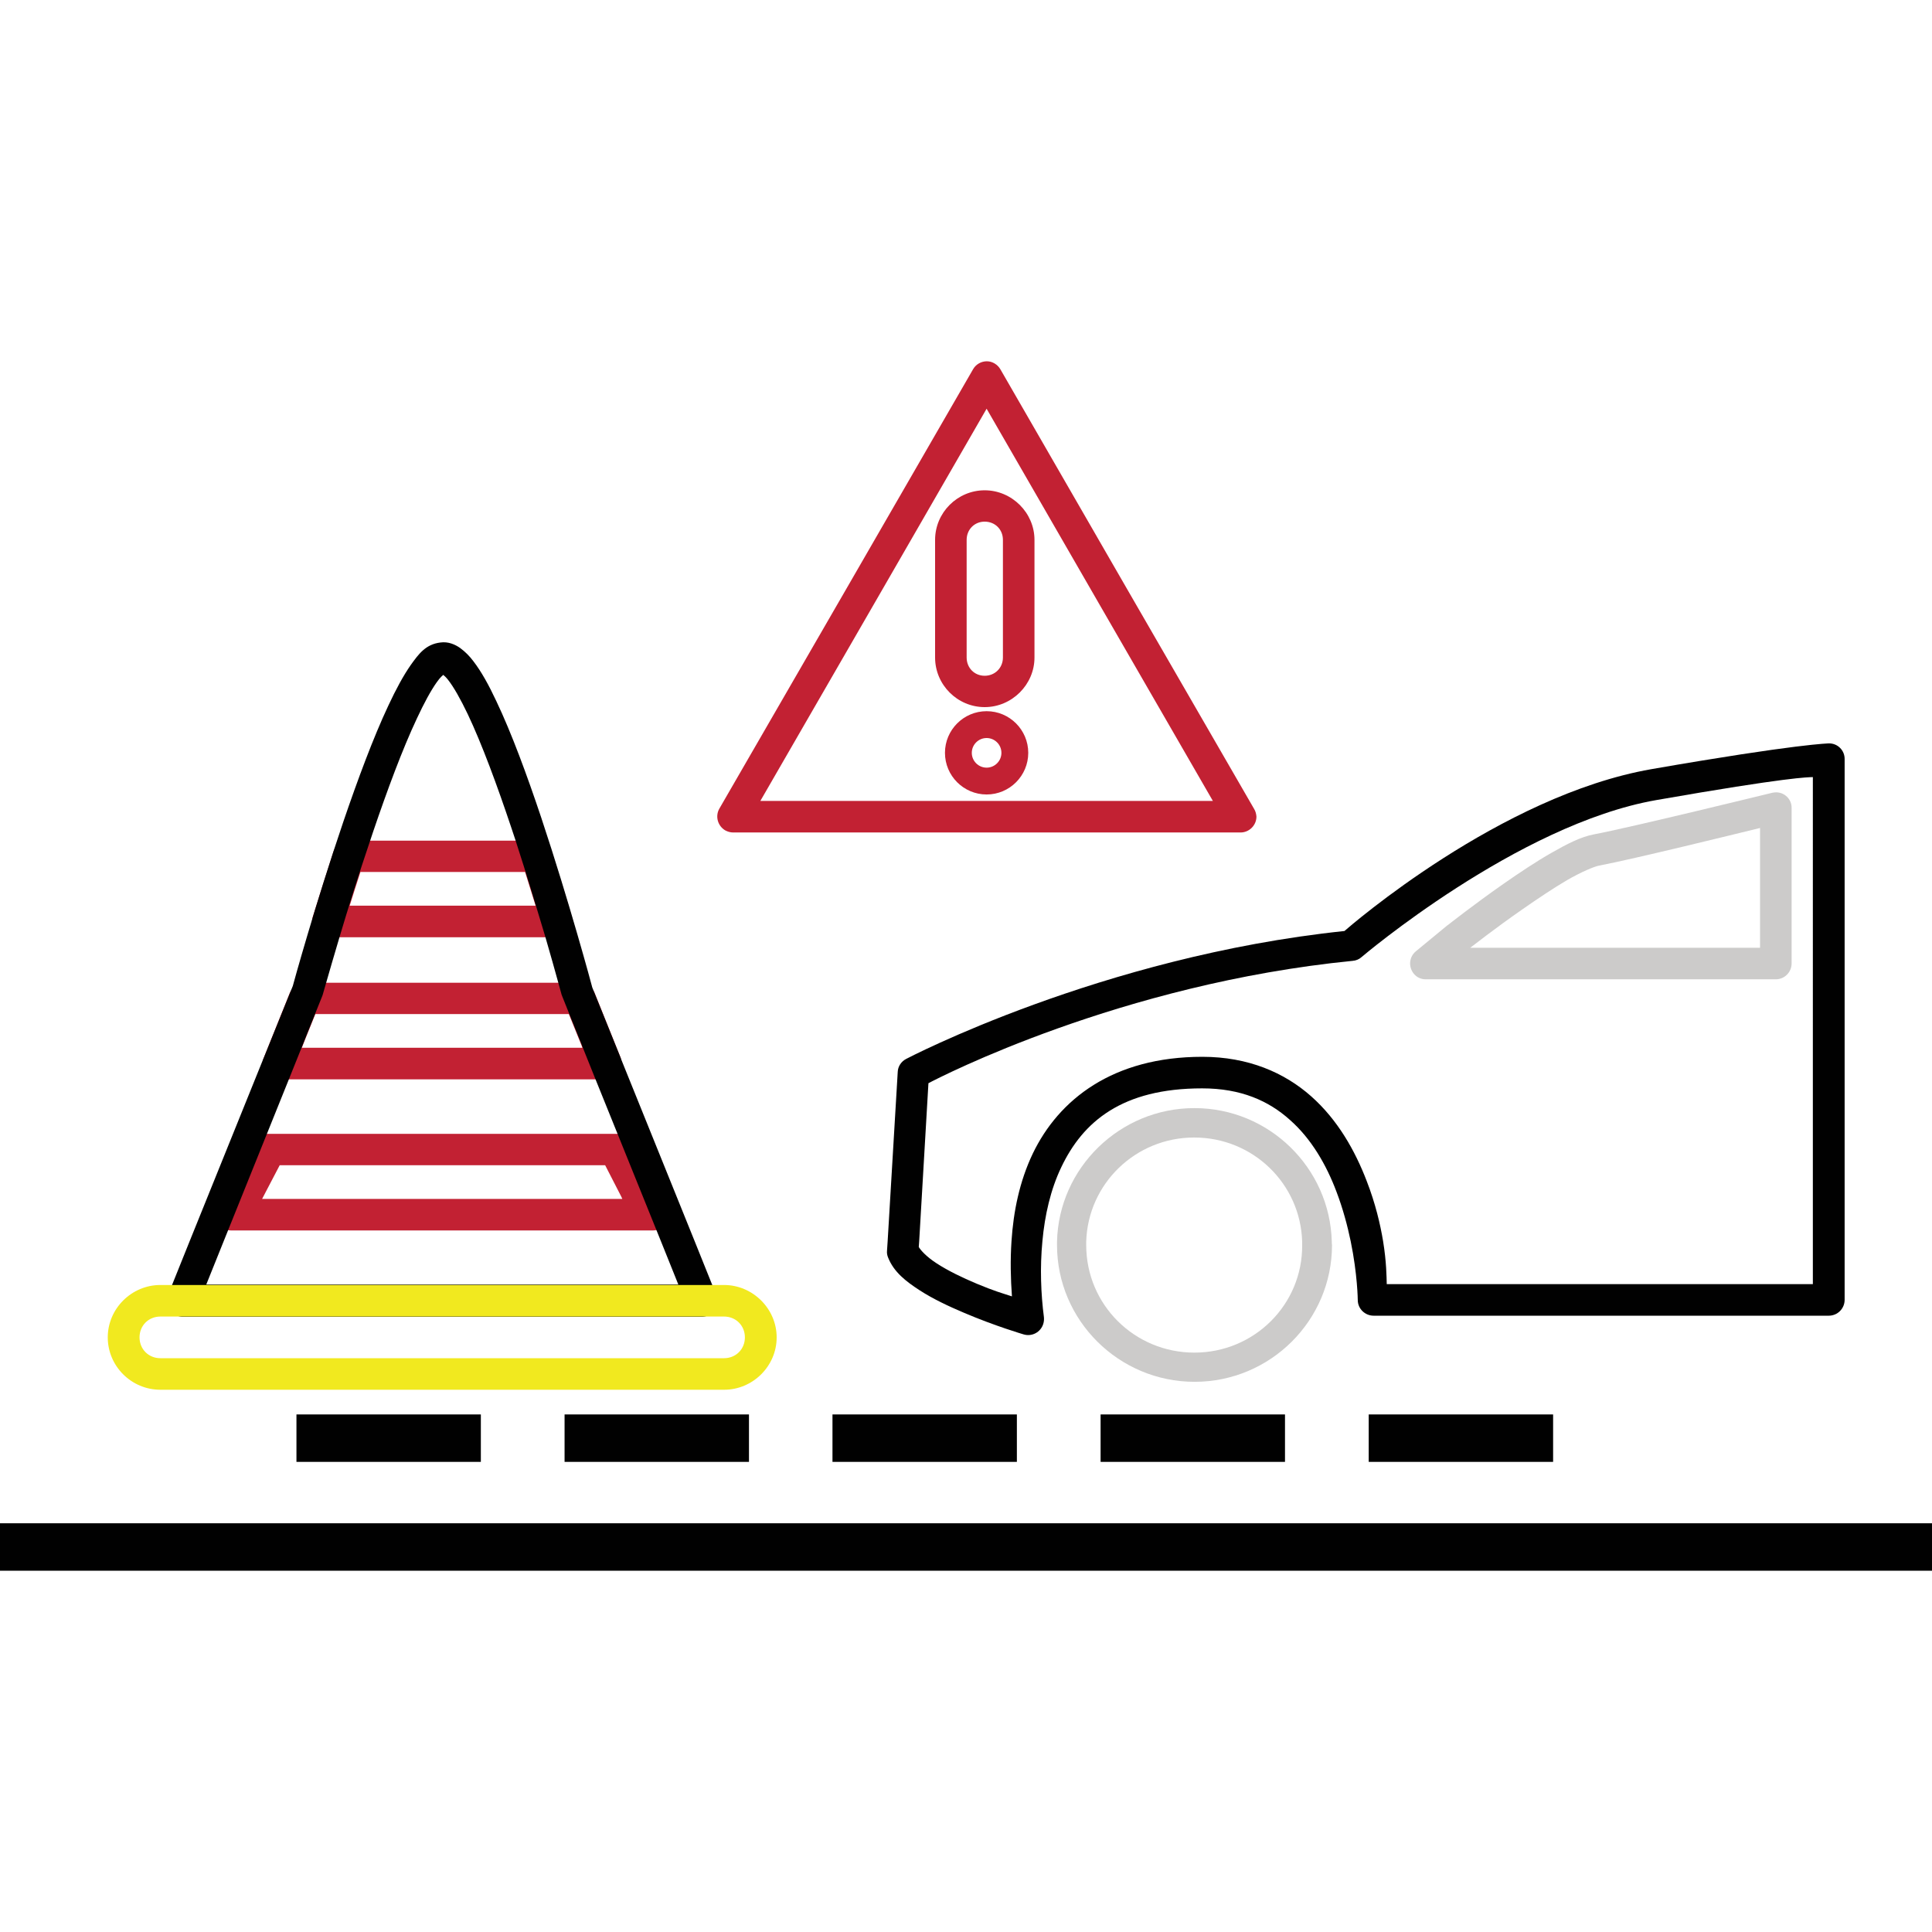
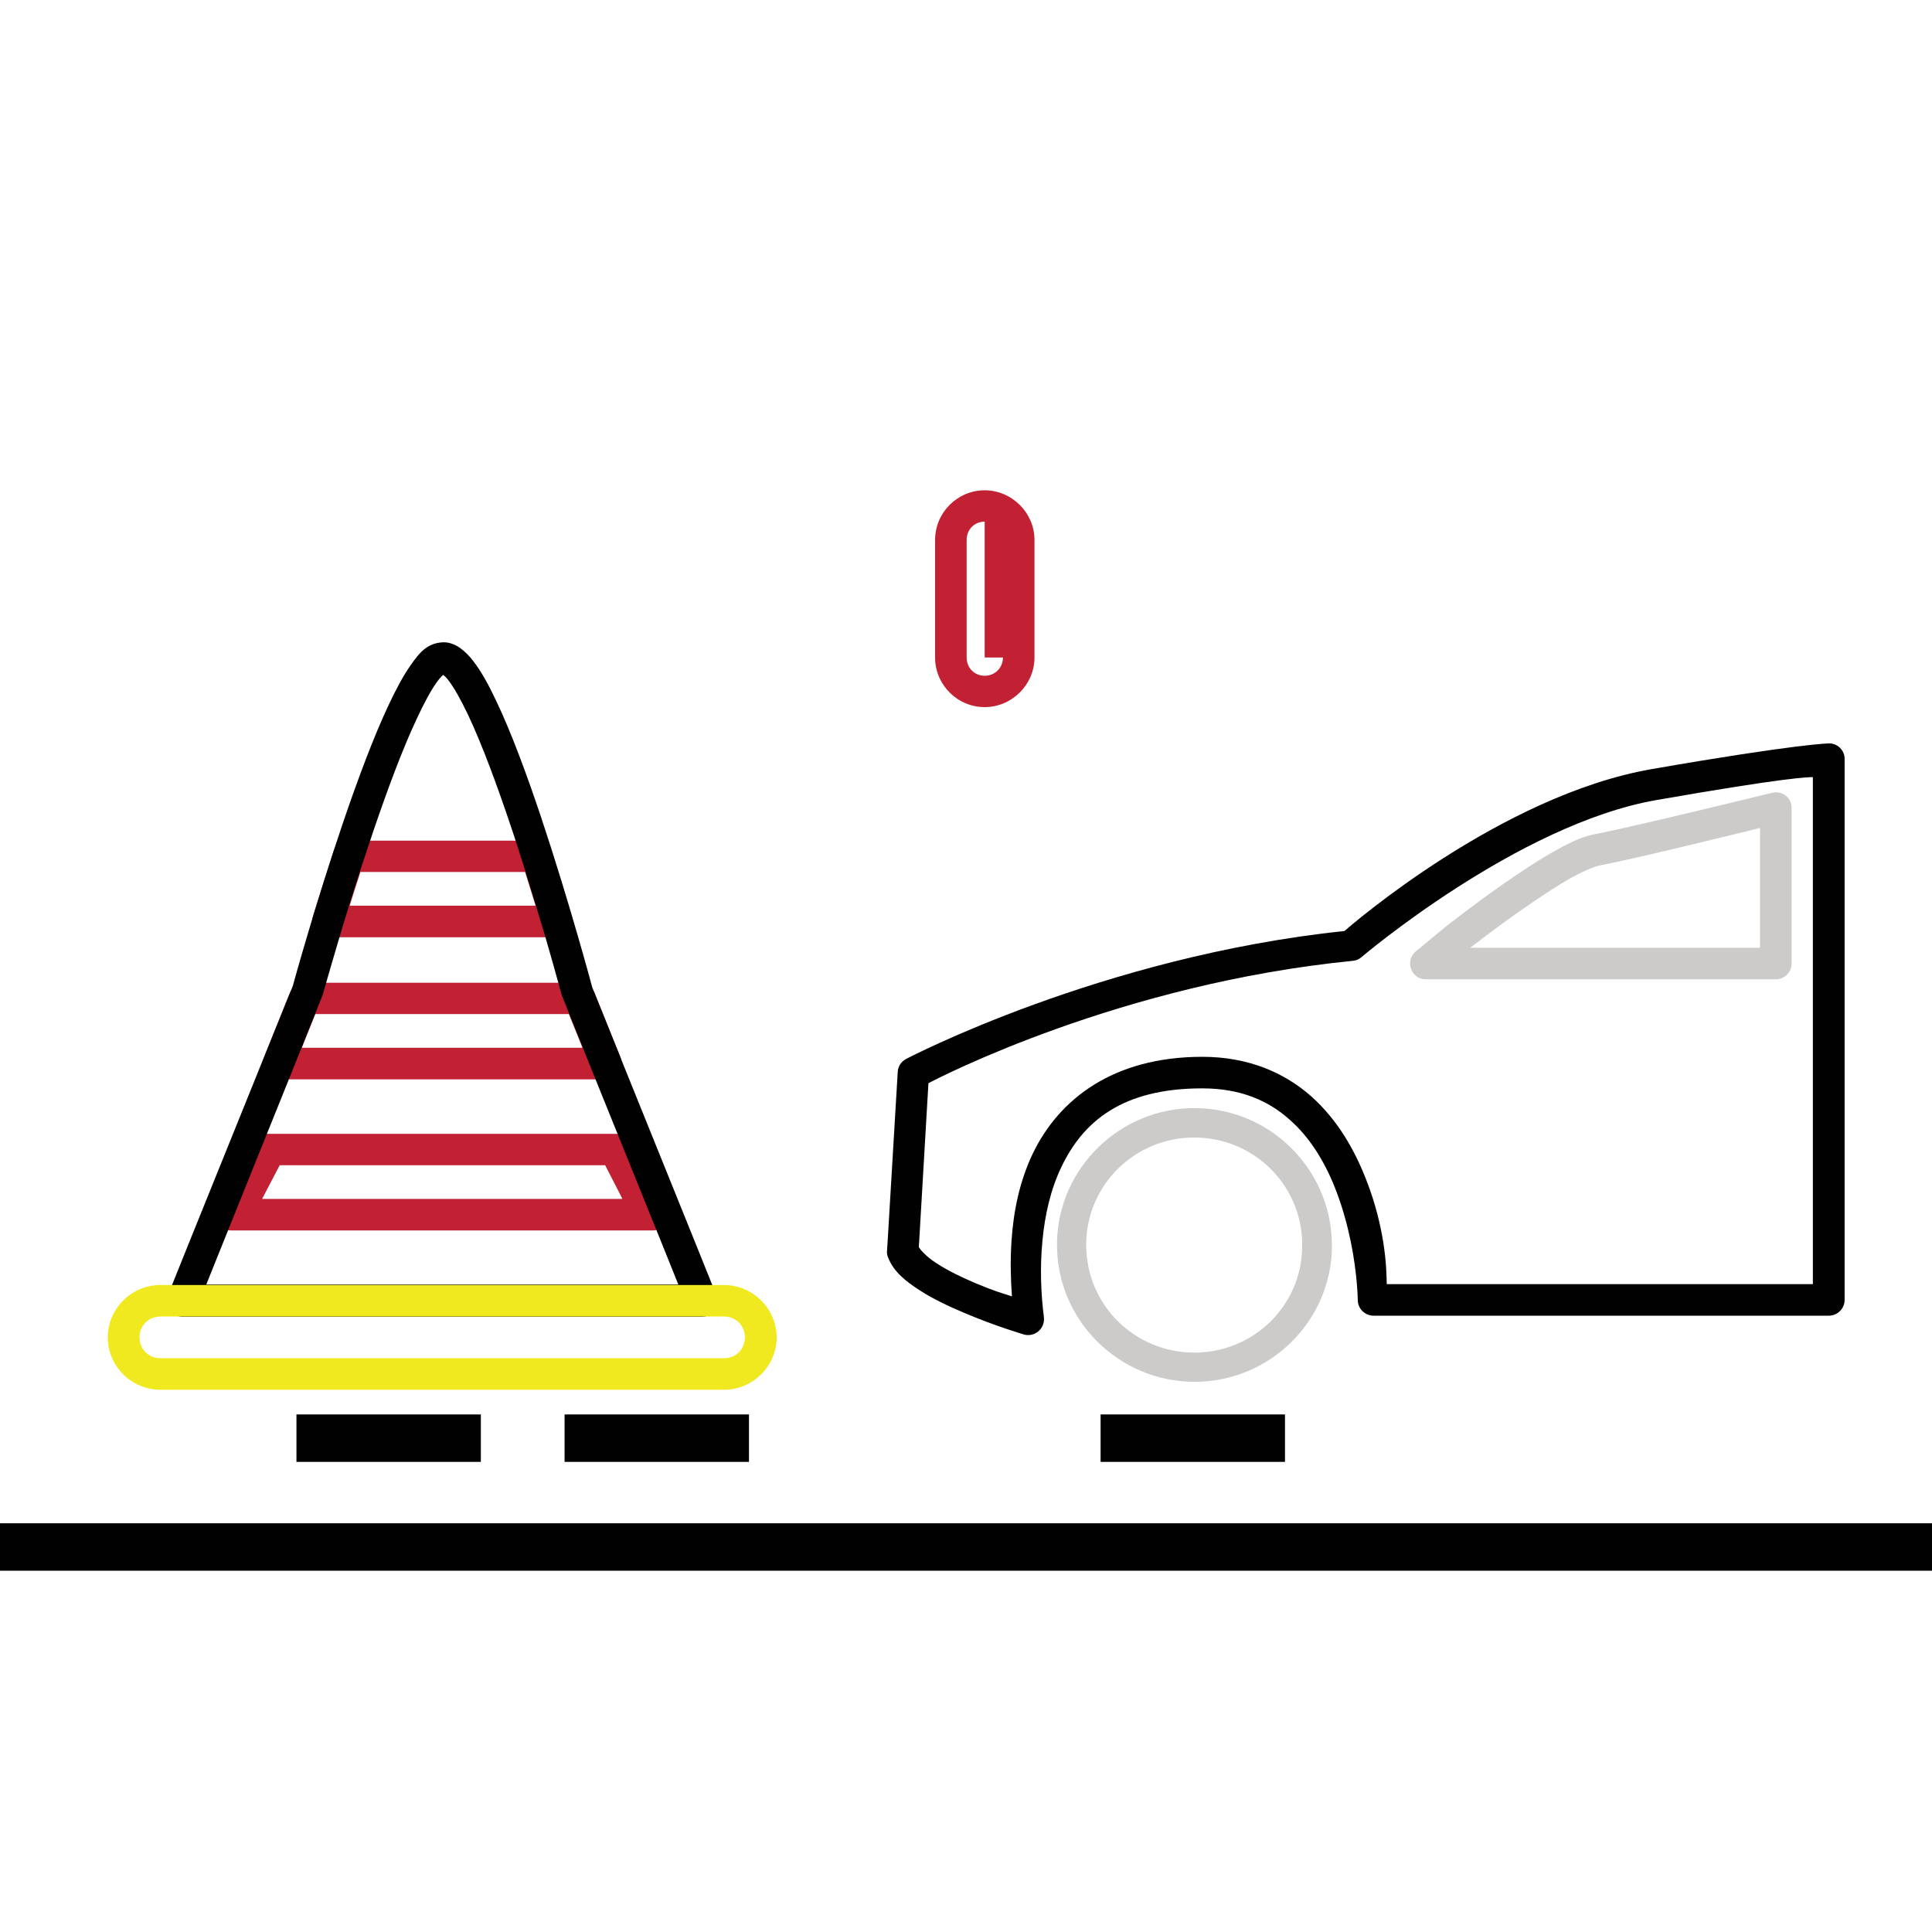
<svg xmlns="http://www.w3.org/2000/svg" version="1.1" id="Layer_1" x="0px" y="0px" viewBox="0 0 90 90" style="enable-background:new 0 0 90 90;" xml:space="preserve">
  <style type="text/css">
	.st0{fill:#C22133;}
	.st1{fill:#010101;}
	.st2{fill:#CCCBCA;}
	.st3{fill:#F1E91F;}
</style>
  <g id="rect4134">
    <path class="st0" d="M26.64,42.73c-0.27-0.93-0.59-1.96-0.94-3.06c-0.1-0.3-0.38-0.51-0.7-0.51h-8.76c-0.32,0-0.6,0.2-0.7,0.5   c-0.36,1.1-0.68,2.13-0.97,3.05c-0.12,0.39,0.1,0.8,0.49,0.92c0.07,0.02,0.14,0.03,0.22,0.03h10.65c0.41,0,0.74-0.33,0.74-0.73   C26.67,42.86,26.66,42.79,26.64,42.73z M16.29,42.19c0.16-0.51,0.32-1.02,0.5-1.57h7.67c0.17,0.55,0.33,1.06,0.49,1.57H16.29z" />
  </g>
  <g id="rect4142">
    <path class="st0" d="M28.93,49.34C28.93,49.34,28.93,49.34,28.93,49.34c-0.01-0.03-0.02-0.05-0.02-0.07l-1.22-3.04   c-0.01-0.03-0.02-0.05-0.04-0.07c-0.13-0.24-0.38-0.38-0.65-0.38H14.2c-0.29,0-0.55,0.17-0.67,0.42c-0.01,0.01-0.01,0.02-0.02,0.03   l-1.22,3.04c0,0.01-0.01,0.01-0.01,0.02c-0.14,0.37,0.04,0.79,0.42,0.94c0.09,0.03,0.18,0.05,0.27,0.05h15.26   c0.41,0,0.74-0.33,0.74-0.73C28.96,49.48,28.95,49.41,28.93,49.34z M14.06,48.81l0.19-0.48l0.44-1.09h11.81l0.59,1.46l0.04,0.11   H14.06z" />
  </g>
  <g id="rect4142_00000027593721761859409100000007985056900177968793_">
    <path class="st0" d="M31.29,56.38C31.29,56.38,31.29,56.38,31.29,56.38c-0.01-0.03-0.02-0.05-0.03-0.07l-1.57-3.04   c-0.01-0.03-0.03-0.05-0.05-0.07c-0.16-0.24-0.48-0.38-0.83-0.38H12.38c-0.37,0-0.71,0.17-0.86,0.42   c-0.01,0.01-0.01,0.02-0.02,0.03l-1.57,3.04c0,0.01-0.01,0.01-0.01,0.02c-0.18,0.37,0.06,0.79,0.53,0.94   c0.11,0.03,0.23,0.05,0.35,0.05h19.58c0.52,0,0.95-0.33,0.95-0.73C31.33,56.52,31.32,56.45,31.29,56.38z M12.21,55.85l0.25-0.48   l0.57-1.09h15.16l0.75,1.46l0.05,0.11H12.21z" />
  </g>
  <g id="path4063">
    <path class="st1" d="M85.21,34.63C85.21,34.63,85.21,34.63,85.21,34.63c0,0-1.44,0.01-8.28,1.2c-7.04,1.23-14.05,7.32-14.3,7.54   c-11.35,1.19-20.42,5.96-20.42,5.96c-0.23,0.12-0.38,0.35-0.39,0.6l-0.47,7.89l-0.03,0.45c-0.01,0.11,0.01,0.21,0.05,0.31   c0.27,0.68,0.83,1.11,1.46,1.52c0.63,0.41,1.38,0.76,2.09,1.06c1.43,0.61,2.76,1,2.76,1c0.39,0.12,0.8-0.1,0.92-0.49   c0.03-0.1,0.04-0.2,0.03-0.31c-0.14-1.07-0.19-2.31-0.07-3.55c0.11-1.2,0.38-2.4,0.88-3.44c1.01-2.12,2.83-3.67,6.56-3.67   c1.81,0,3.1,0.58,4.09,1.47c1,0.88,1.7,2.1,2.17,3.35c0.3,0.79,0.51,1.58,0.66,2.3c0.32,1.55,0.33,2.74,0.33,2.74   c0,0.4,0.33,0.73,0.74,0.73h21.2c0.41,0,0.74-0.33,0.74-0.74c0,0,0,0,0,0V35.37C85.94,34.96,85.61,34.63,85.21,34.63z M84.46,59.82   H64.6c-0.01-0.33-0.01-1.02-0.17-2c-0.13-0.78-0.35-1.74-0.77-2.82c-0.54-1.4-1.34-2.83-2.58-3.93c-1.24-1.1-2.93-1.84-5.07-1.84   c-4.17,0-6.69,1.99-7.9,4.51c-0.62,1.3-0.9,2.7-0.99,4.07c-0.06,0.88-0.04,1.76,0.02,2.58c-0.49-0.16-0.8-0.24-1.64-0.59   c-0.67-0.28-1.35-0.61-1.87-0.95c-0.48-0.31-0.75-0.62-0.83-0.76l0.02-0.28l0.43-7.35c0.53-0.28,8.95-4.63,19.76-5.7   c0.15-0.01,0.3-0.07,0.41-0.17c0,0,7.27-6.19,13.74-7.32c6.18-1.08,7.05-1.06,7.29-1.07V59.82z" />
  </g>
  <g id="path4065">
    <path class="st2" d="M62.04,57.84c-0.09-3.44-2.92-6.22-6.4-6.22c-3.47,0-6.32,2.78-6.4,6.22c0,0.05,0,0.1,0,0.16   c0,3.51,2.88,6.37,6.41,6.37c3.53,0,6.4-2.86,6.4-6.37C62.04,57.94,62.04,57.89,62.04,57.84z M55.64,63.01   c-2.79,0-5.04-2.23-5.04-5.01c0-0.05,0-0.1,0-0.16c0.08-2.7,2.3-4.85,5.03-4.85c2.74,0,4.95,2.15,5.03,4.85c0,0.05,0,0.1,0,0.16   C60.68,60.77,58.43,63.01,55.64,63.01z" />
  </g>
  <g id="path4123">
    <path class="st1" d="M33.37,60.32l-0.19-0.46l-0.82-2.04l-3.43-8.49c0,0,0,0,0-0.01l-1.28-3.17l-0.07-0.18l0-0.01   c0-0.01-1.06-3.95-2.37-7.88c-0.66-1.97-1.38-3.93-2.09-5.42c-0.35-0.75-0.7-1.38-1.07-1.86c-0.18-0.24-0.38-0.44-0.61-0.61   c-0.24-0.17-0.56-0.31-0.92-0.26c-0.69,0.08-1.02,0.54-1.38,1.04c-0.35,0.5-0.7,1.15-1.05,1.9c-0.71,1.51-1.43,3.46-2.09,5.39   c-1.31,3.85-2.35,7.62-2.36,7.67l-0.11,0.27l-1.24,3.07c0,0.01-0.01,0.01-0.01,0.02l-3.45,8.54l-0.82,2.04l-0.18,0.46   c-0.15,0.38,0.03,0.8,0.41,0.96c0.09,0.03,0.18,0.05,0.27,0.05h24.18c0.41,0,0.74-0.33,0.74-0.73   C33.43,60.5,33.41,60.41,33.37,60.32z M9.6,59.86l0.82-2.04l3.04-7.55l0.59-1.47l0.19-0.48l0.76-1.89   c0.01-0.03,0.02-0.05,0.03-0.08c0,0,0.06-0.21,0.17-0.59c0.14-0.48,0.35-1.22,0.62-2.12c0.38-1.28,0.88-2.88,1.43-4.5   c0.05-0.14,0.09-0.28,0.14-0.42c0.65-1.91,1.36-3.83,2.03-5.25c0.33-0.71,0.65-1.3,0.92-1.68c0.18-0.26,0.29-0.33,0.31-0.35   c0,0-0.01-0.01-0.01-0.01c0.01,0,0.01,0.01,0.01,0.01c0.06,0.05,0.13,0.11,0.23,0.24c0.26,0.33,0.58,0.9,0.91,1.59   c0.66,1.39,1.37,3.32,2.02,5.26c0.07,0.2,0.13,0.4,0.2,0.6c0.53,1.63,1.01,3.23,1.39,4.5c0.26,0.9,0.47,1.64,0.6,2.12   c0.1,0.37,0.16,0.58,0.16,0.58c0.01,0.03,0.02,0.06,0.03,0.08l0.32,0.8l0.59,1.46l0.04,0.11l0.59,1.47l3.05,7.55l0.82,2.04H9.6z" />
  </g>
  <g id="rect4125">
    <path class="st3" d="M33.73,59.86H7.47c-1.34,0-2.45,1.1-2.45,2.44c0,1.34,1.1,2.44,2.45,2.44h26.26c1.34,0,2.45-1.1,2.45-2.44   C36.18,60.97,35.07,59.86,33.73,59.86z M33.73,63.27H7.47c-0.55,0-0.97-0.42-0.97-0.97c0-0.55,0.42-0.97,0.97-0.97h26.26   c0.55,0,0.97,0.42,0.97,0.97C34.7,62.85,34.28,63.27,33.73,63.27z" />
  </g>
  <g id="path4160">
-     <path class="st0" d="M58.42,37.68l-5.91-10.23L46.6,17.2c-0.13-0.22-0.37-0.37-0.63-0.37c-0.26,0-0.51,0.14-0.64,0.37l-5.91,10.24   l-5.91,10.23c-0.2,0.35-0.08,0.8,0.27,1.01c0.11,0.06,0.24,0.1,0.37,0.1h23.64c0.4,0,0.74-0.33,0.74-0.74   C58.52,37.92,58.49,37.79,58.42,37.68z M35.42,37.31l5.27-9.13l5.27-9.14l5.27,9.14l5.27,9.13H35.42z" />
-   </g>
+     </g>
  <g id="rect4162">
-     <path class="st0" d="M45.87,22.84c-1.27,0-2.31,1.04-2.31,2.31v5.48c0,1.27,1.04,2.31,2.31,2.31c1.27,0,2.32-1.05,2.32-2.31v-5.48   C48.19,23.89,47.14,22.84,45.87,22.84z M46.72,30.63c0,0.48-0.37,0.85-0.85,0.85c-0.48,0-0.84-0.37-0.84-0.85v-5.48   c0-0.48,0.36-0.85,0.84-0.85c0.48,0,0.85,0.36,0.85,0.85V30.63z" />
+     <path class="st0" d="M45.87,22.84c-1.27,0-2.31,1.04-2.31,2.31v5.48c0,1.27,1.04,2.31,2.31,2.31c1.27,0,2.32-1.05,2.32-2.31v-5.48   C48.19,23.89,47.14,22.84,45.87,22.84z M46.72,30.63c0,0.48-0.37,0.85-0.85,0.85c-0.48,0-0.84-0.37-0.84-0.85v-5.48   c0-0.48,0.36-0.85,0.84-0.85V30.63z" />
  </g>
  <g id="path14593">
    <path class="st2" d="M82.74,36.91c-0.06,0-0.12,0.01-0.18,0.02c0,0-6.7,1.64-8.32,1.94c-0.62,0.12-1.25,0.45-1.97,0.86   c-0.72,0.41-1.48,0.92-2.2,1.42c-1.42,0.99-2.62,1.94-2.62,1.94c-0.01,0-0.01,0.01-0.02,0.01l-1.48,1.22   c-0.31,0.26-0.35,0.72-0.09,1.04c0.14,0.17,0.34,0.26,0.56,0.26h16.3c0.41,0,0.74-0.33,0.74-0.74v-7.24   C83.47,37.24,83.14,36.91,82.74,36.91z M82,44.15H68.49c0.11-0.08,1.12-0.88,2.43-1.79c0.69-0.48,1.43-0.98,2.08-1.36   c0.66-0.38,1.27-0.64,1.51-0.68c1.62-0.31,6.34-1.47,7.48-1.75V44.15z" />
  </g>
  <g>
    <rect x="0" y="70.96" class="st1" width="90" height="2.21" />
  </g>
  <g>
    <rect x="13.81" y="65.89" class="st1" width="8.59" height="2.21" />
  </g>
  <g>
    <rect x="26.3" y="65.89" class="st1" width="8.59" height="2.21" />
  </g>
  <g>
-     <rect x="38.78" y="65.89" class="st1" width="8.59" height="2.21" />
-   </g>
+     </g>
  <g>
    <rect x="51.27" y="65.89" class="st1" width="8.59" height="2.21" />
  </g>
  <g>
-     <rect x="63.76" y="65.89" class="st1" width="8.59" height="2.21" />
-   </g>
+     </g>
  <g>
-     <path class="st0" d="M45.96,37.01c-1.07,0-1.94-0.87-1.94-1.94s0.87-1.94,1.94-1.94S47.9,34,47.9,35.07S47.03,37.01,45.96,37.01z    M45.96,34.38c-0.38,0-0.69,0.31-0.69,0.69s0.31,0.69,0.69,0.69s0.69-0.31,0.69-0.69S46.34,34.38,45.96,34.38z" />
-   </g>
+     </g>
</svg>